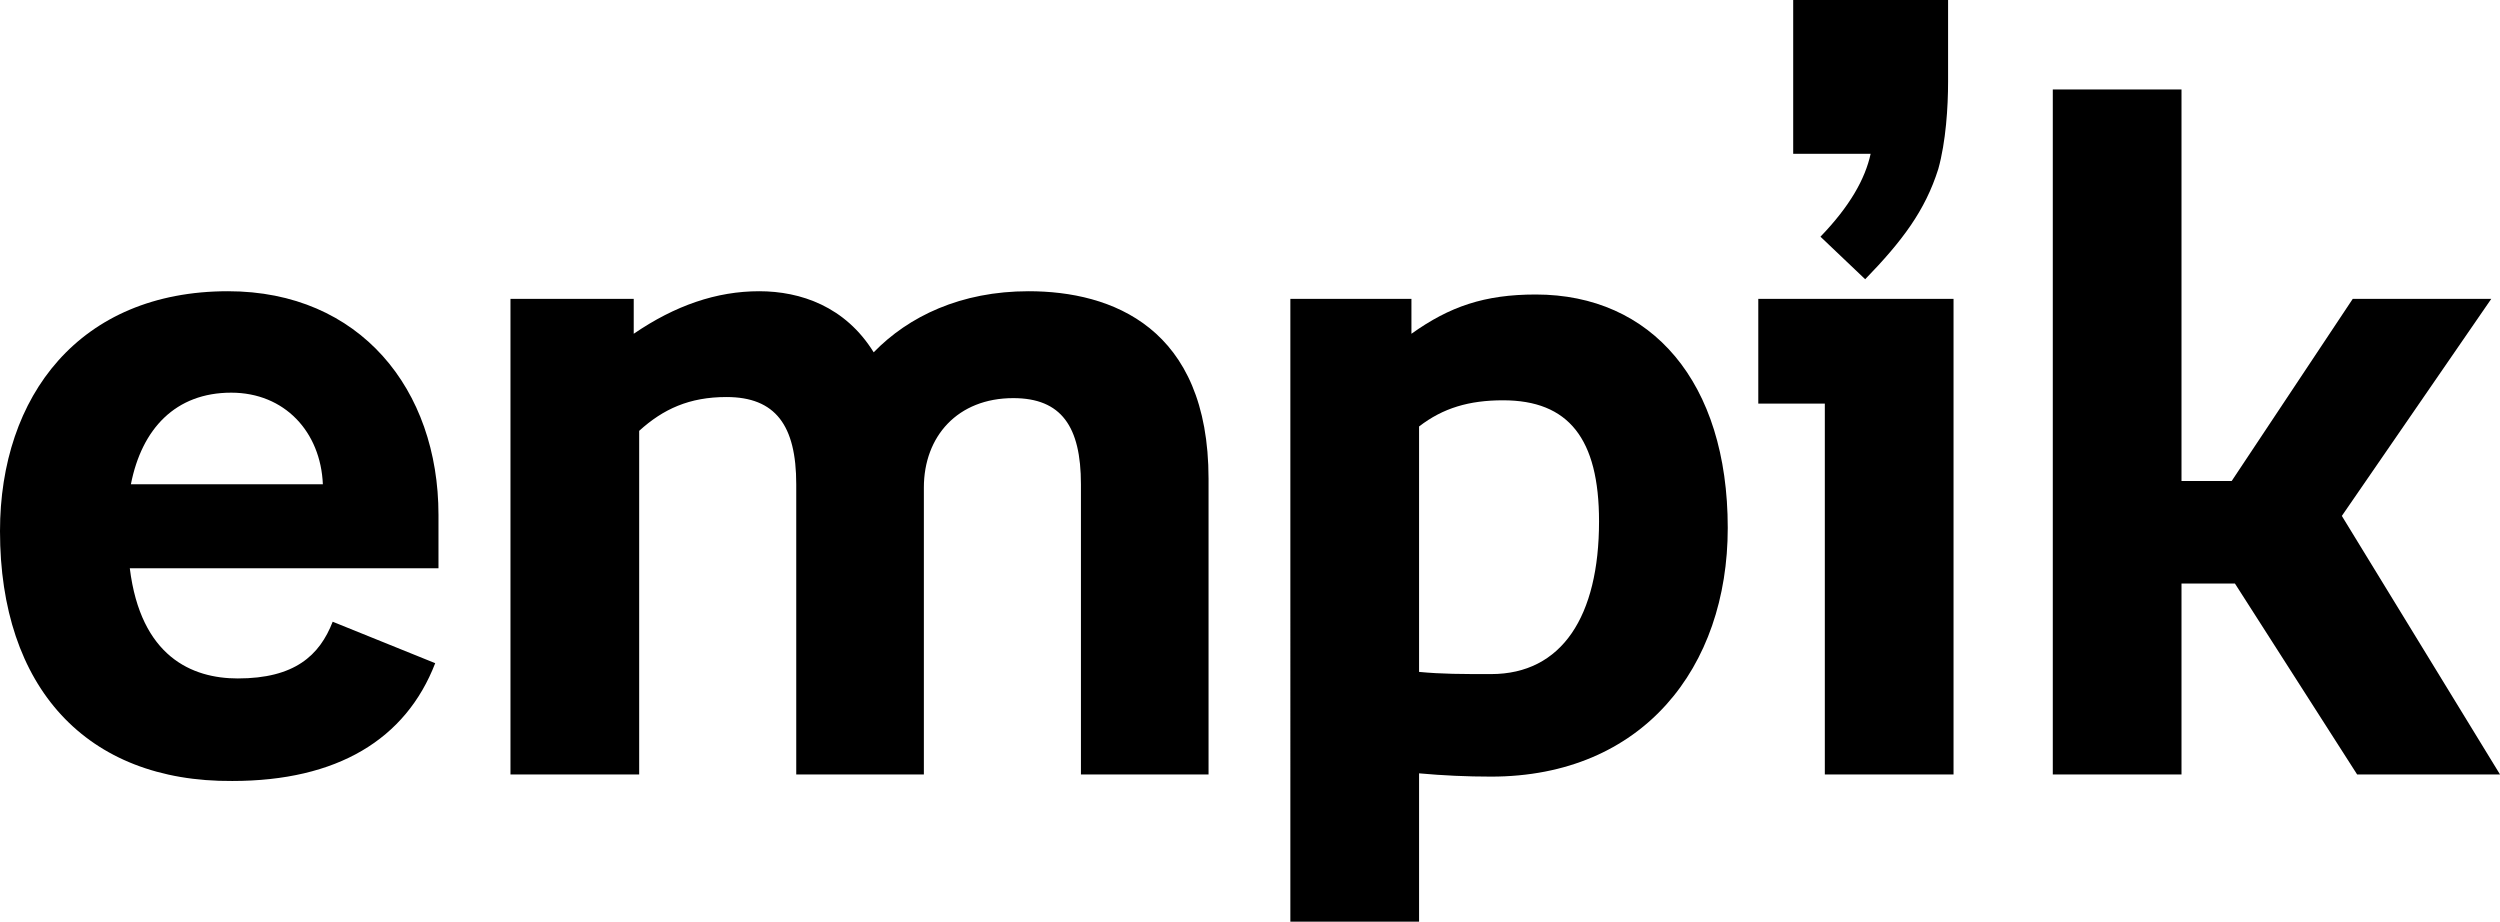
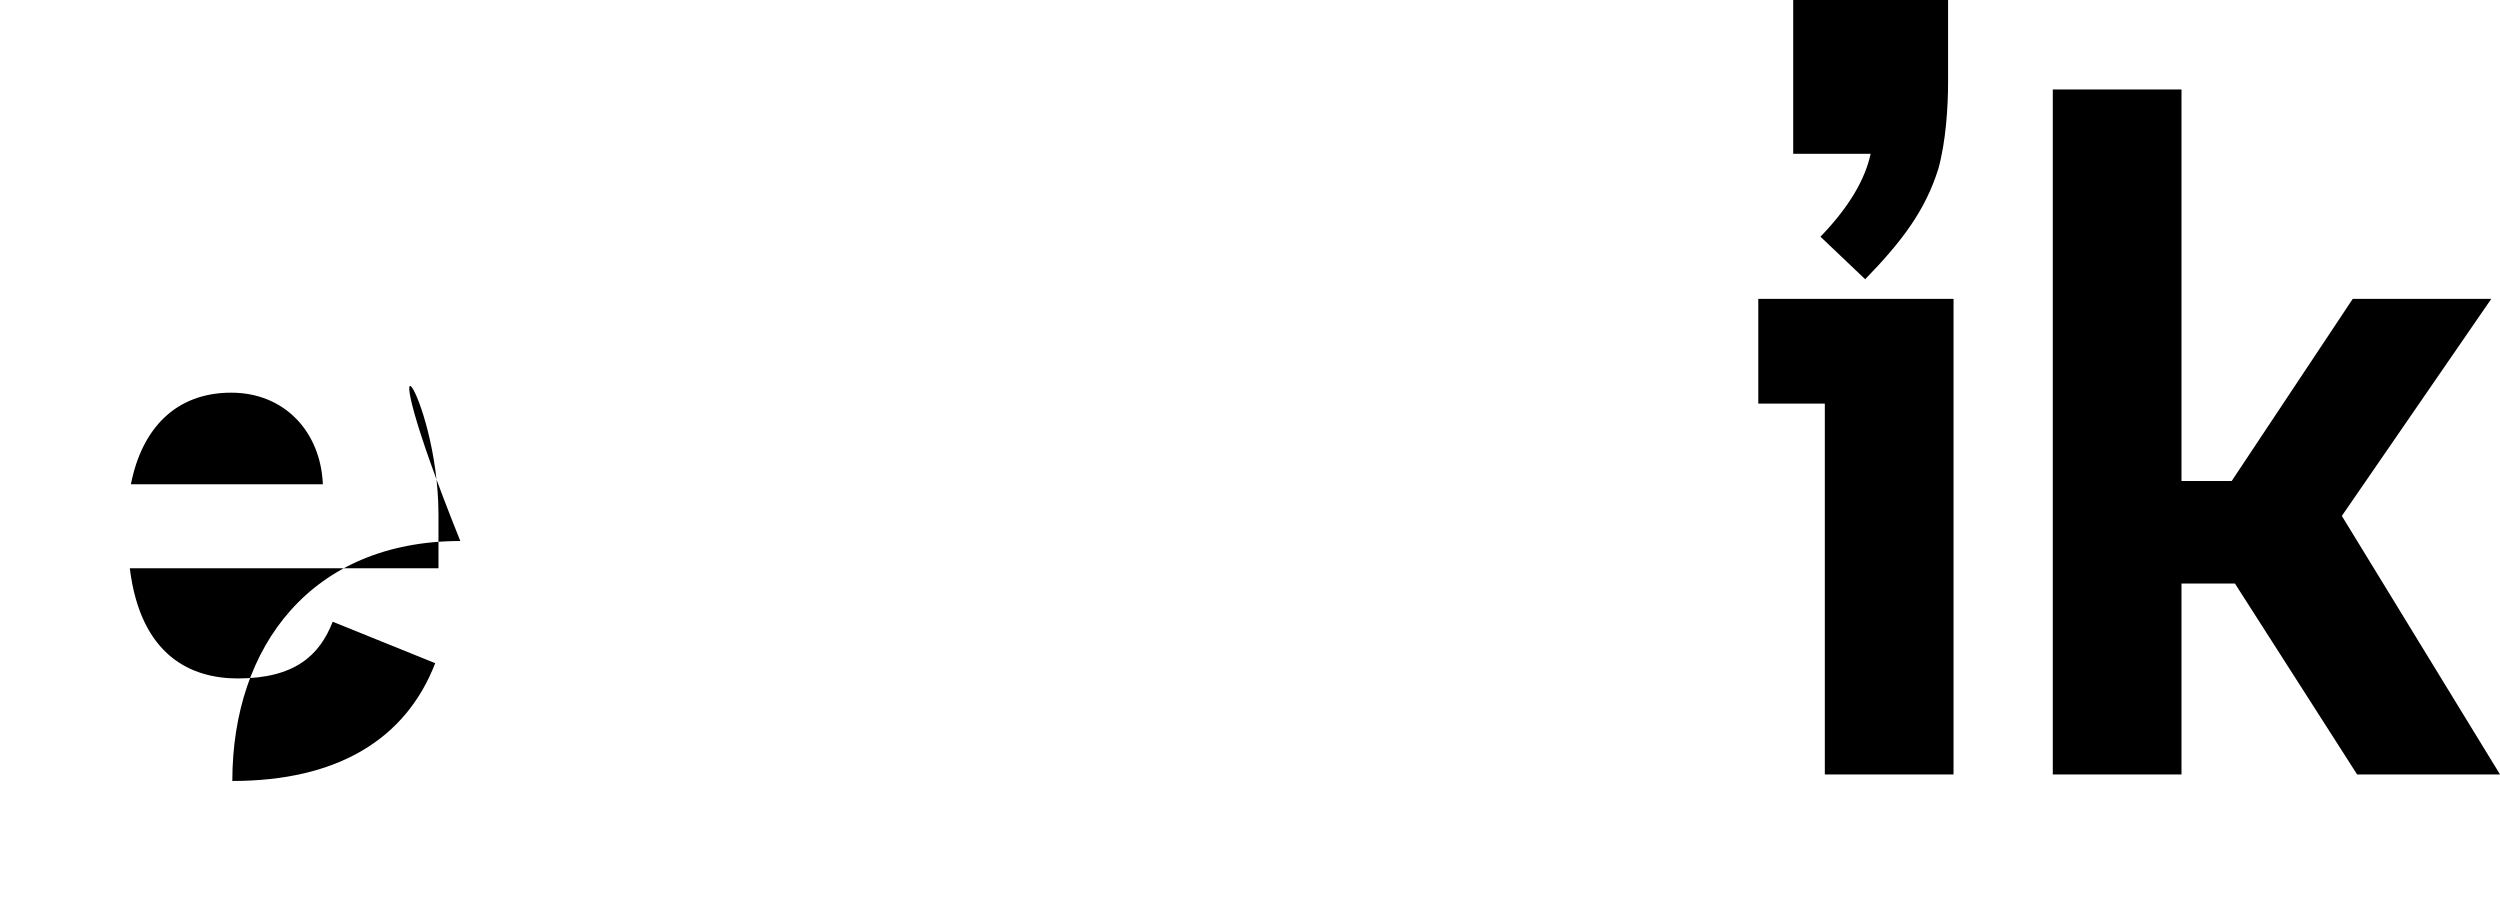
<svg xmlns="http://www.w3.org/2000/svg" id="Layer_1" x="0px" y="0px" viewBox="0 0 229.2 84.5" style="enable-background:new 0 0 229.2 84.5;" xml:space="preserve">
  <g>
    <path d="M178.6,7.5V0h-14.2v14.1h7.1c-0.5,2.3-1.9,4.8-4.6,7.6l4.1,3.9c3.4-3.5,5.5-6.3,6.7-10.1C178.4,13,178.6,9.8,178.6,7.5z" />
-     <path d="M40.2,47.2v4.9H11.9c1,8.1,5.7,10.1,9.9,10.1c5.2,0,7.5-2.1,8.7-5.2l9.4,3.8c-2.7,7-9,10.8-18.6,10.8C7.9,71.7,0,63,0,48.7 c0-12.4,7.3-22,20.9-22C33,26.7,40.2,35.7,40.2,47.2z M12,44.4h17.6c-0.2-4.8-3.5-8.4-8.4-8.4C16.1,36,13,39.3,12,44.4z" />
-     <path d="M84.7,71H73V44.4c0-5.4-1.9-8-6.4-8c-3.4,0-5.8,1.1-8,3.1V71H46.8V27.4h11.3v3.2c3.8-2.6,7.6-3.9,11.5-3.9 c3.8,0,7.9,1.4,10.5,5.6c3.2-3.3,8-5.6,14.2-5.6c7.6,0,16.5,3.3,16.5,17.2V71H99.1V44.4c0-5.3-1.8-7.9-6.2-7.9 c-5.1,0-8.2,3.5-8.2,8.2C84.7,44.7,84.7,71,84.7,71z" />
-     <path d="M118.3,27.4h11.1v3.2c3.5-2.5,6.7-3.6,11.4-3.6c10.6,0,17.6,8,17.6,21.4c0,12.8-7.8,22.8-21.7,22.8c-2.2,0-4.4-0.1-6.6-0.3 v13.8h-11.8V27.4z M130.1,39.1v22.5c2.1,0.2,3.9,0.2,6.6,0.2c6.5,0,9.9-5.3,9.9-14c0-7.6-2.8-11.1-8.8-11.1 C134.7,36.7,132.3,37.4,130.1,39.1z" />
+     <path d="M40.2,47.2v4.9H11.9c1,8.1,5.7,10.1,9.9,10.1c5.2,0,7.5-2.1,8.7-5.2l9.4,3.8c-2.7,7-9,10.8-18.6,10.8c0-12.4,7.3-22,20.9-22C33,26.7,40.2,35.7,40.2,47.2z M12,44.4h17.6c-0.2-4.8-3.5-8.4-8.4-8.4C16.1,36,13,39.3,12,44.4z" />
    <path d="M167.3,37h-6.1v-9.6h17.9V71h-11.8L167.3,37L167.3,37z" />
    <path d="M188.2,8.2H200v35.9h4.6l11.1-16.7h12.7l-13.7,19.9L229.2,71h-13.1l-11.2-17.5H200V71h-11.8V8.2z" />
  </g>
</svg>